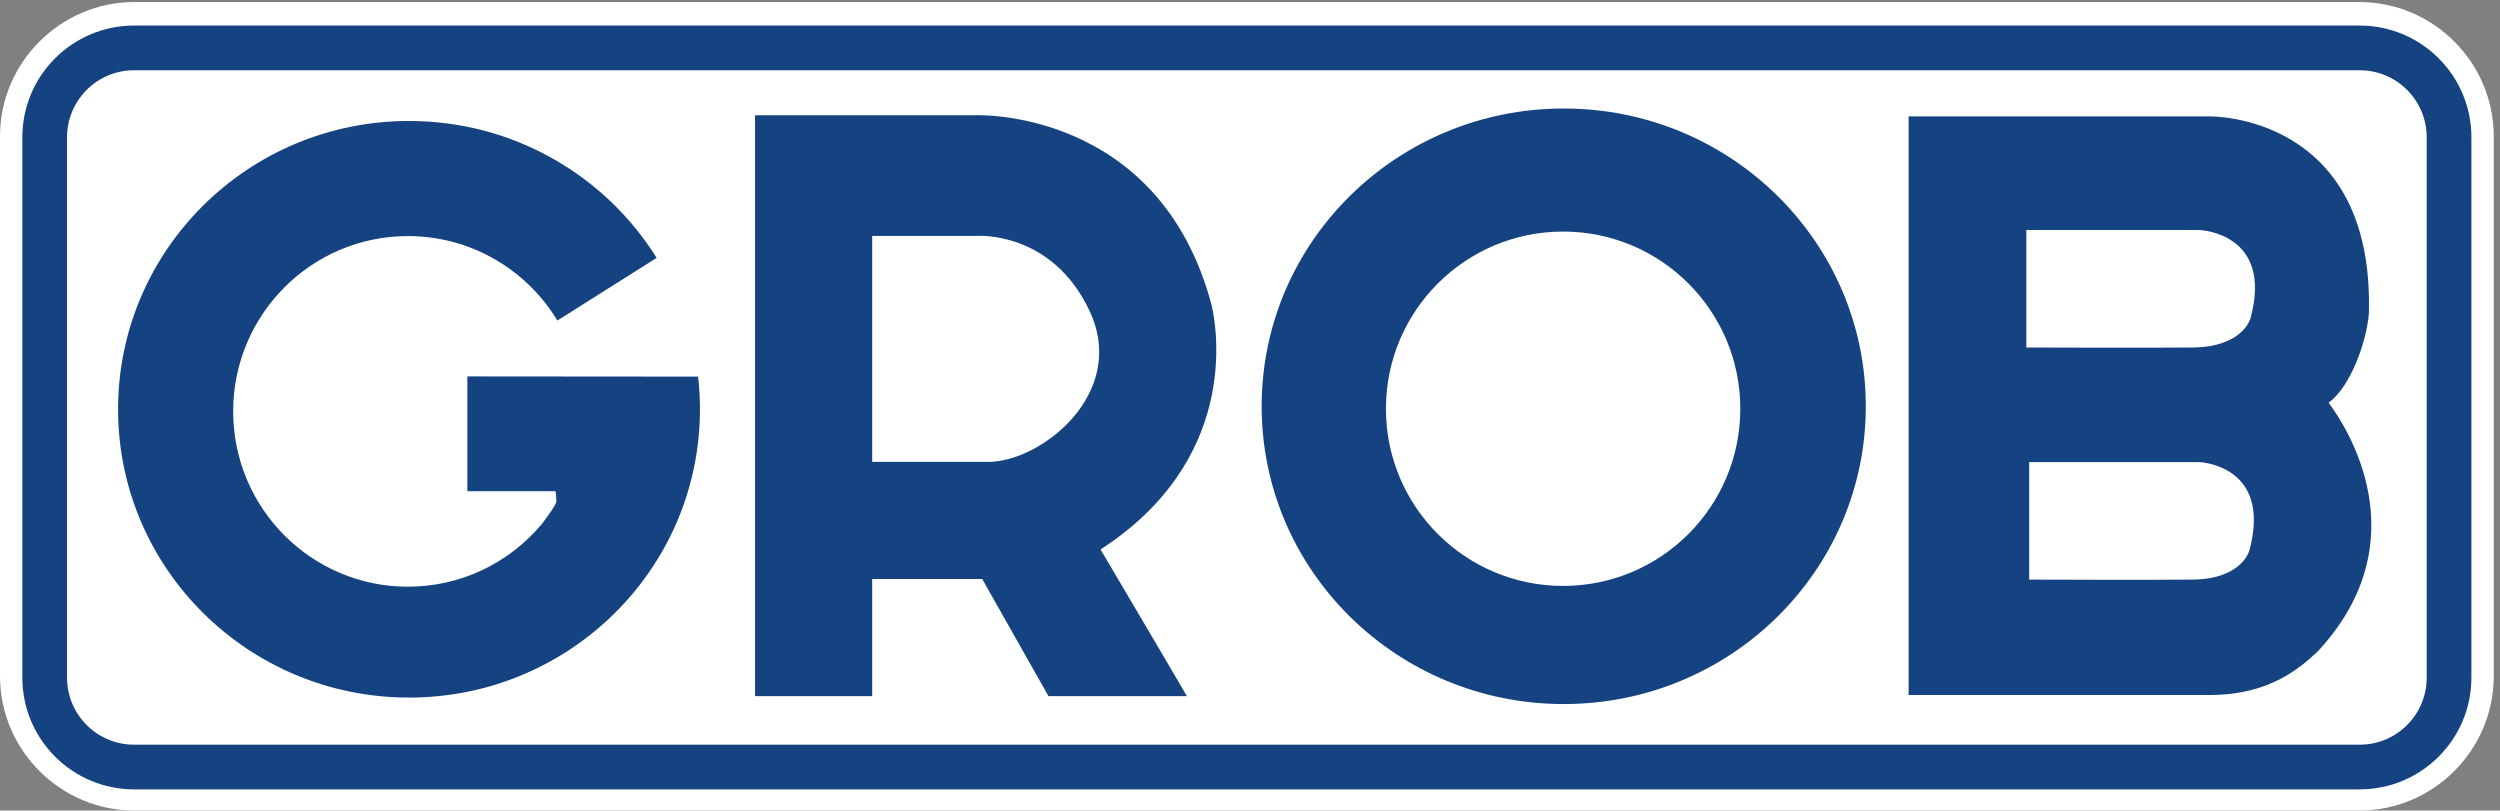
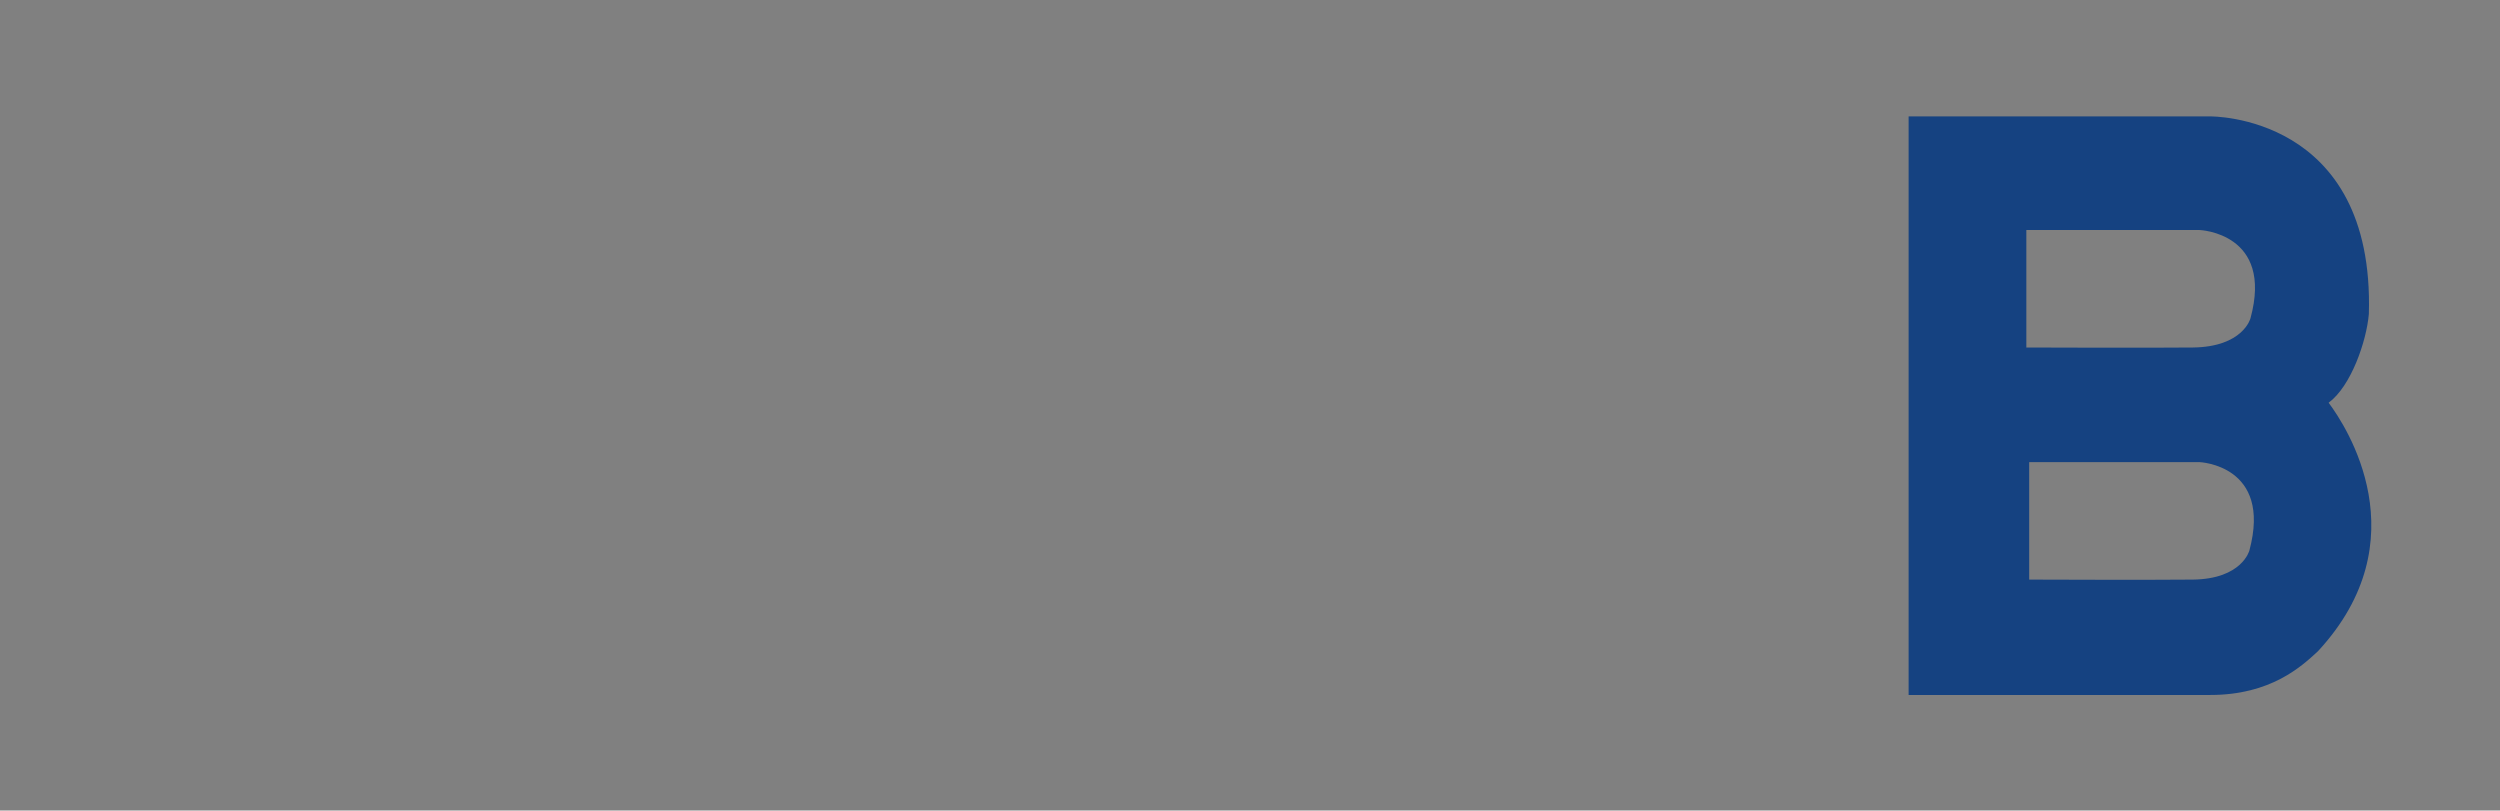
<svg xmlns="http://www.w3.org/2000/svg" height="122.539" viewBox="0 0 377.953 122.539" width="377.953">
  <rect x="0" y="0" width="377.953" height="122.539" fill="#808080" stroke="none" />
  <g transform="matrix(.133 0 0 -.133 0 122.539)">
-     <path d="m2834.65 152.797c0-84.039-68.76-152.797-152.8-152.797h-2529.053c-84.039 0-152.797 68.758-152.797 152.797v613.449c0 84.039 68.758 152.797 152.797 152.797h2529.053c84.04 0 152.8-68.758 152.8-152.797z" fill="#fff" />
    <g fill="#154281">
-       <path d="m858.277 130.031v660.324h251.493s208.46 8.071 267.62-216.523c6.73-29.59 29.59-176.172-126.41-277.039 47.07-79.348 98.17-166.762 98.17-166.762h-157.34l-75.32 133.137h-125.068v-133.137zm133.145 266.282h131.798c60.52 0 158.69 78 115.66 170.796-43.04 92.797-129.11 86.075-129.11 86.075h-118.348z" />
-       <path d="m2120.87 459.527c0-186.929-153.73-338.48-343.38-338.48-189.63 0-343.36 151.551-343.36 338.48 0 186.934 153.73 338.469 343.36 338.469 189.65 0 343.38-151.535 343.38-338.469zm-142.67-2.8c0 111.234-90.17 201.406-201.41 201.406-111.23 0-201.4-90.172-201.4-201.406 0-111.235 90.17-201.411 201.4-201.411 111.24 0 201.41 90.176 201.41 201.411z" />
      <path d="m2169.53 131.375v657.641h342.93s186.94 2.691 180.22-224.59c-2.69-30.938-20.17-82.039-45.73-100.867 20.17-26.895 104.9-156.004-12.1-282.422-18.83-17.485-53.8-49.762-122.39-49.762zm323.08 394.965c57.05.648 65.47 33.058 65.47 33.058 26.58 97.231-57.69 100.473-57.69 100.473h-197.05v-133.531s143.25-.524 189.27 0zm-.06-263.82c56.05.648 64.33 33.058 64.33 33.058 26.11 97.231-56.68 100.473-56.68 100.473h-193.62v-133.531s140.76-.524 185.97 0z" />
-       <path d="m531.234 363.008v130.461l262.301-.223c1.387-12.187 2.098-24.574 2.098-37.129 0-180.992-148.067-327.711-330.711-327.711-182.645 0-330.711 146.719-330.711 327.711 0 180.988 148.066 327.711 330.711 327.711 118.933 0 223.207-62.215 281.48-155.594l-112.82-71.254c-34.828 57.551-97.891 96.004-169.906 96.004-109.699 0-198.621-89.214-198.621-199.265 0-110.059 88.922-199.274 198.621-199.274 61.246 0 116.008 27.801 152.441 71.52 0 0 16.289 21.07 16.289 25.508 0 4.437-.883 11.535-.883 11.535h-102.062z" />
-       <path d="m2682.21 841.488h-2529.772c-42.106 0-76.239-34.129-76.239-76.238v-614.145c0-42.109 34.133-76.242 76.239-76.242h2529.772c42.1 0 76.23 34.133 76.23 76.242v614.145c0 42.109-34.13 76.238-76.23 76.238zm0 50.797c70.15 0 127.03-56.875 127.03-127.035v-614.145c0-70.16-56.88-127.035-127.03-127.035h-2529.772c-70.161 0-127.036 56.875-127.036 127.035v614.145c0 70.16 56.875 127.035 127.036 127.035z" />
    </g>
  </g>
</svg>